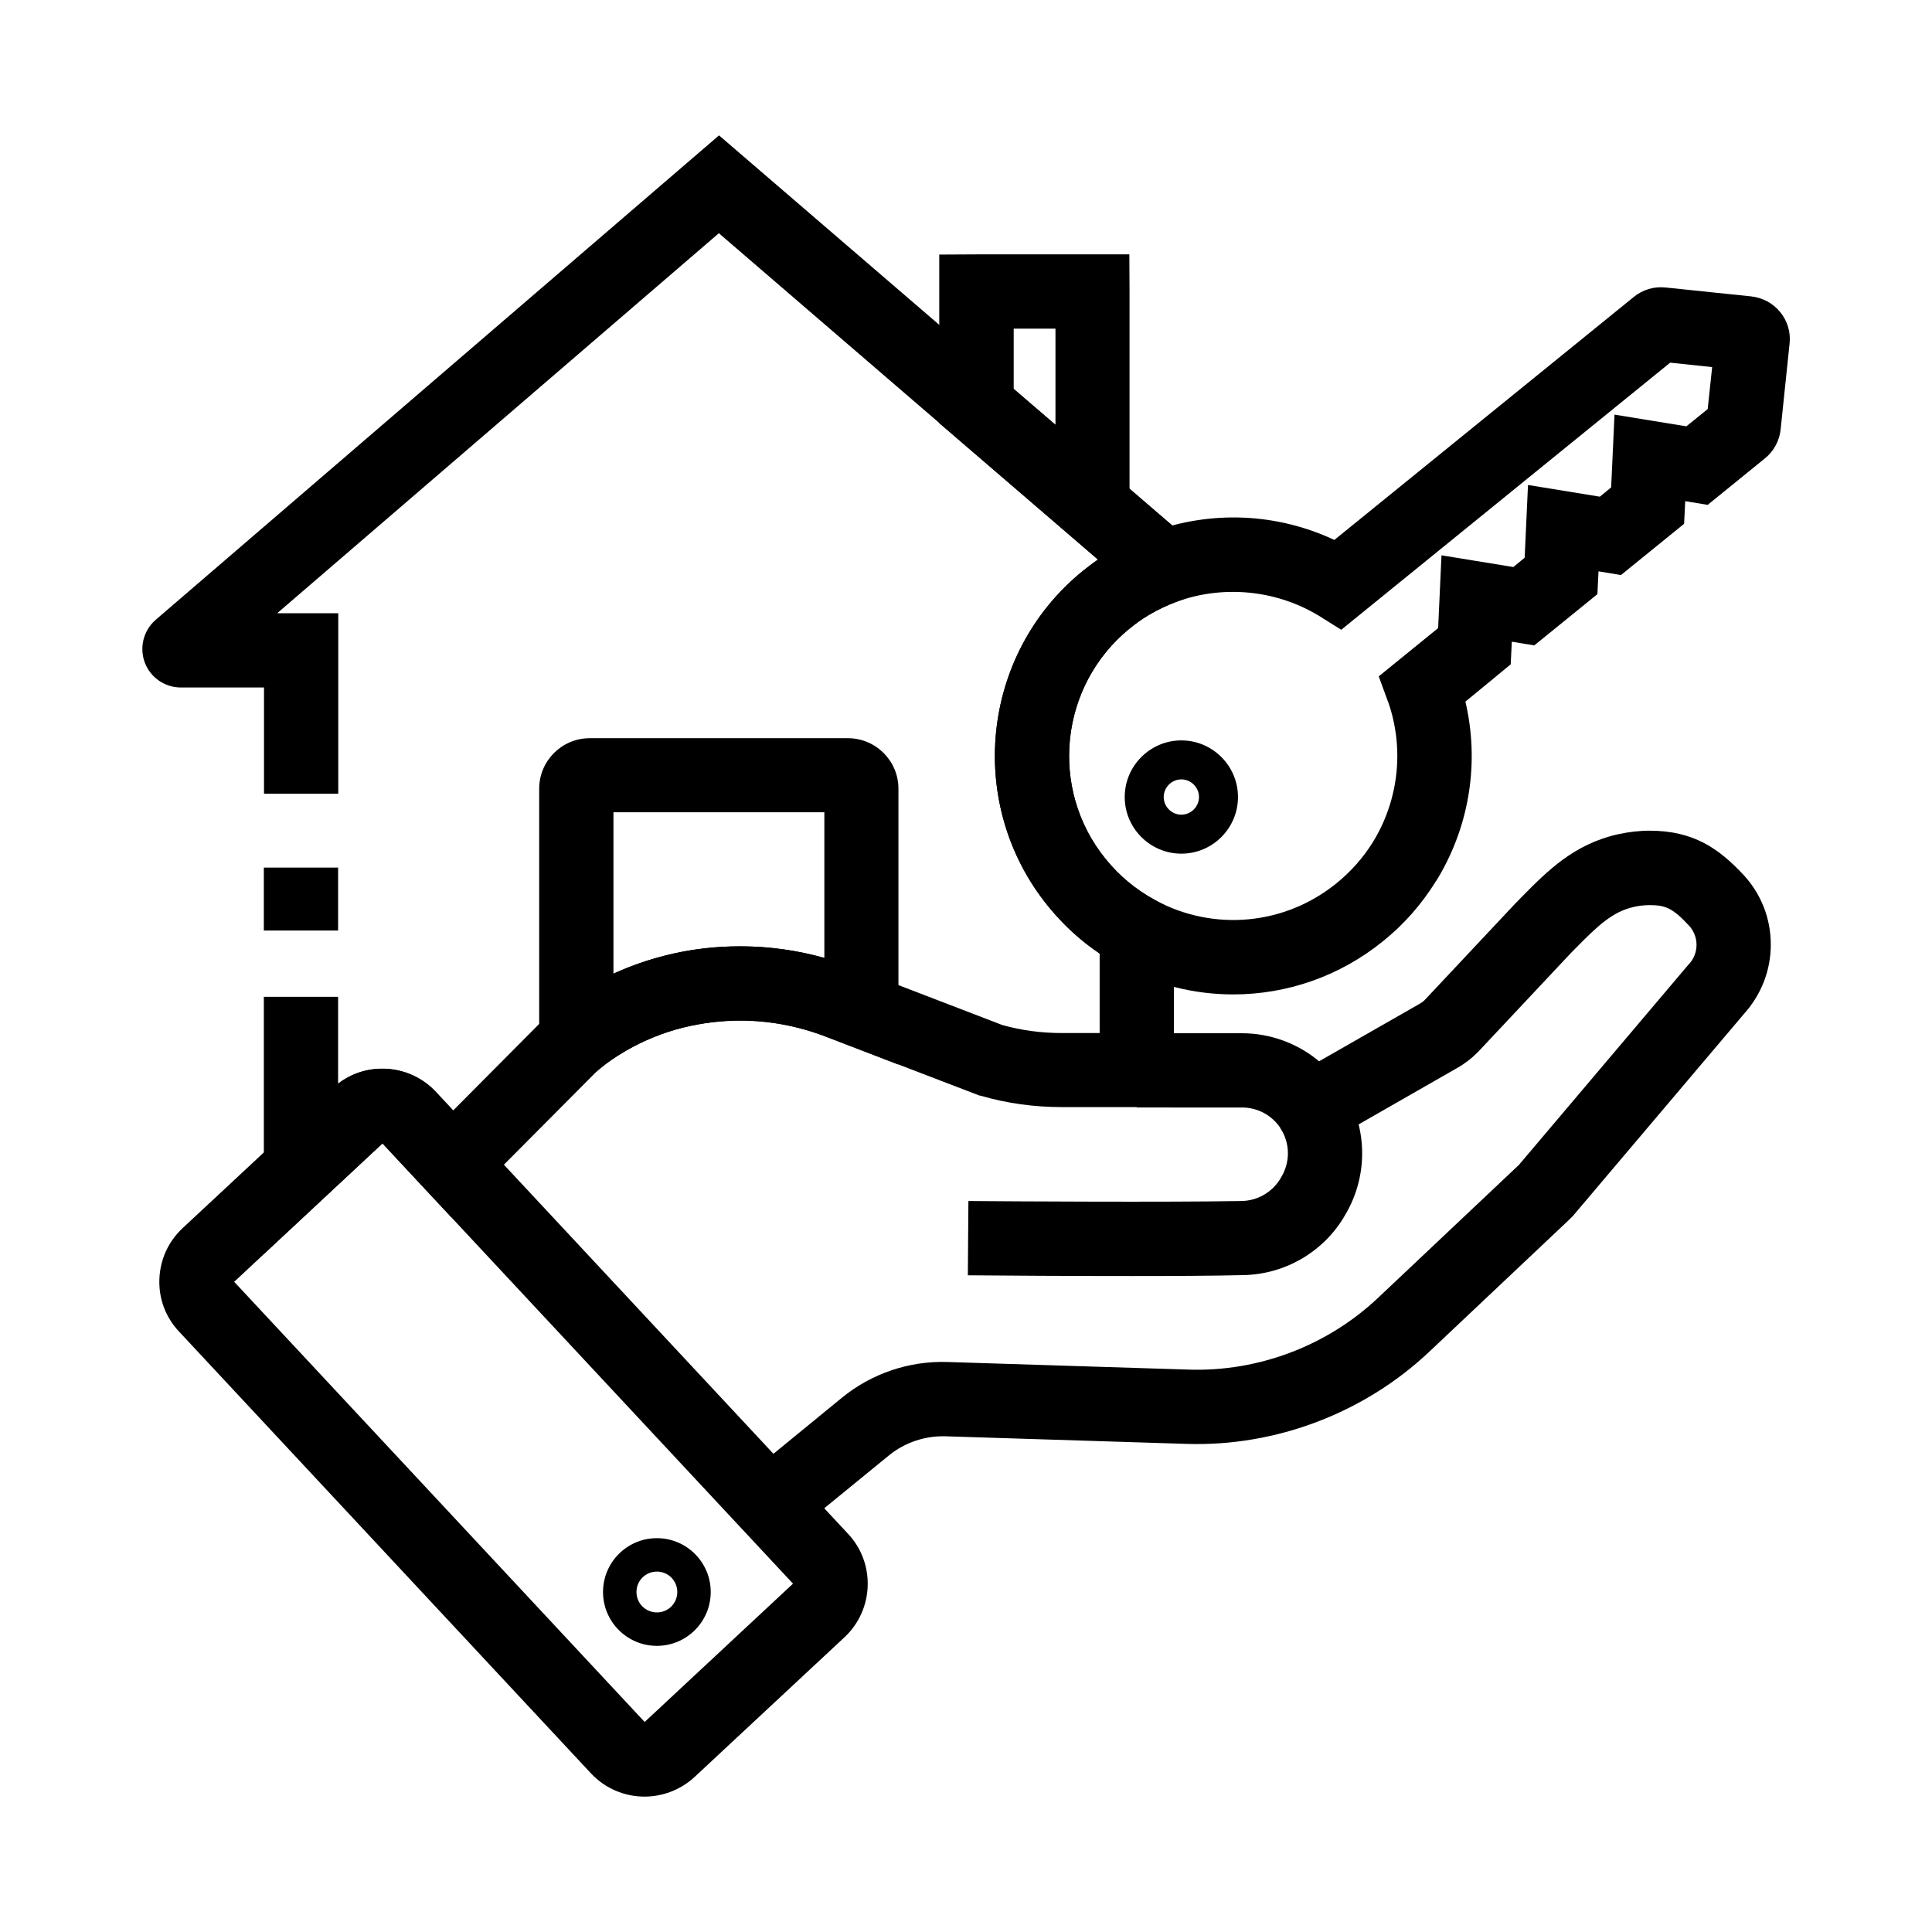
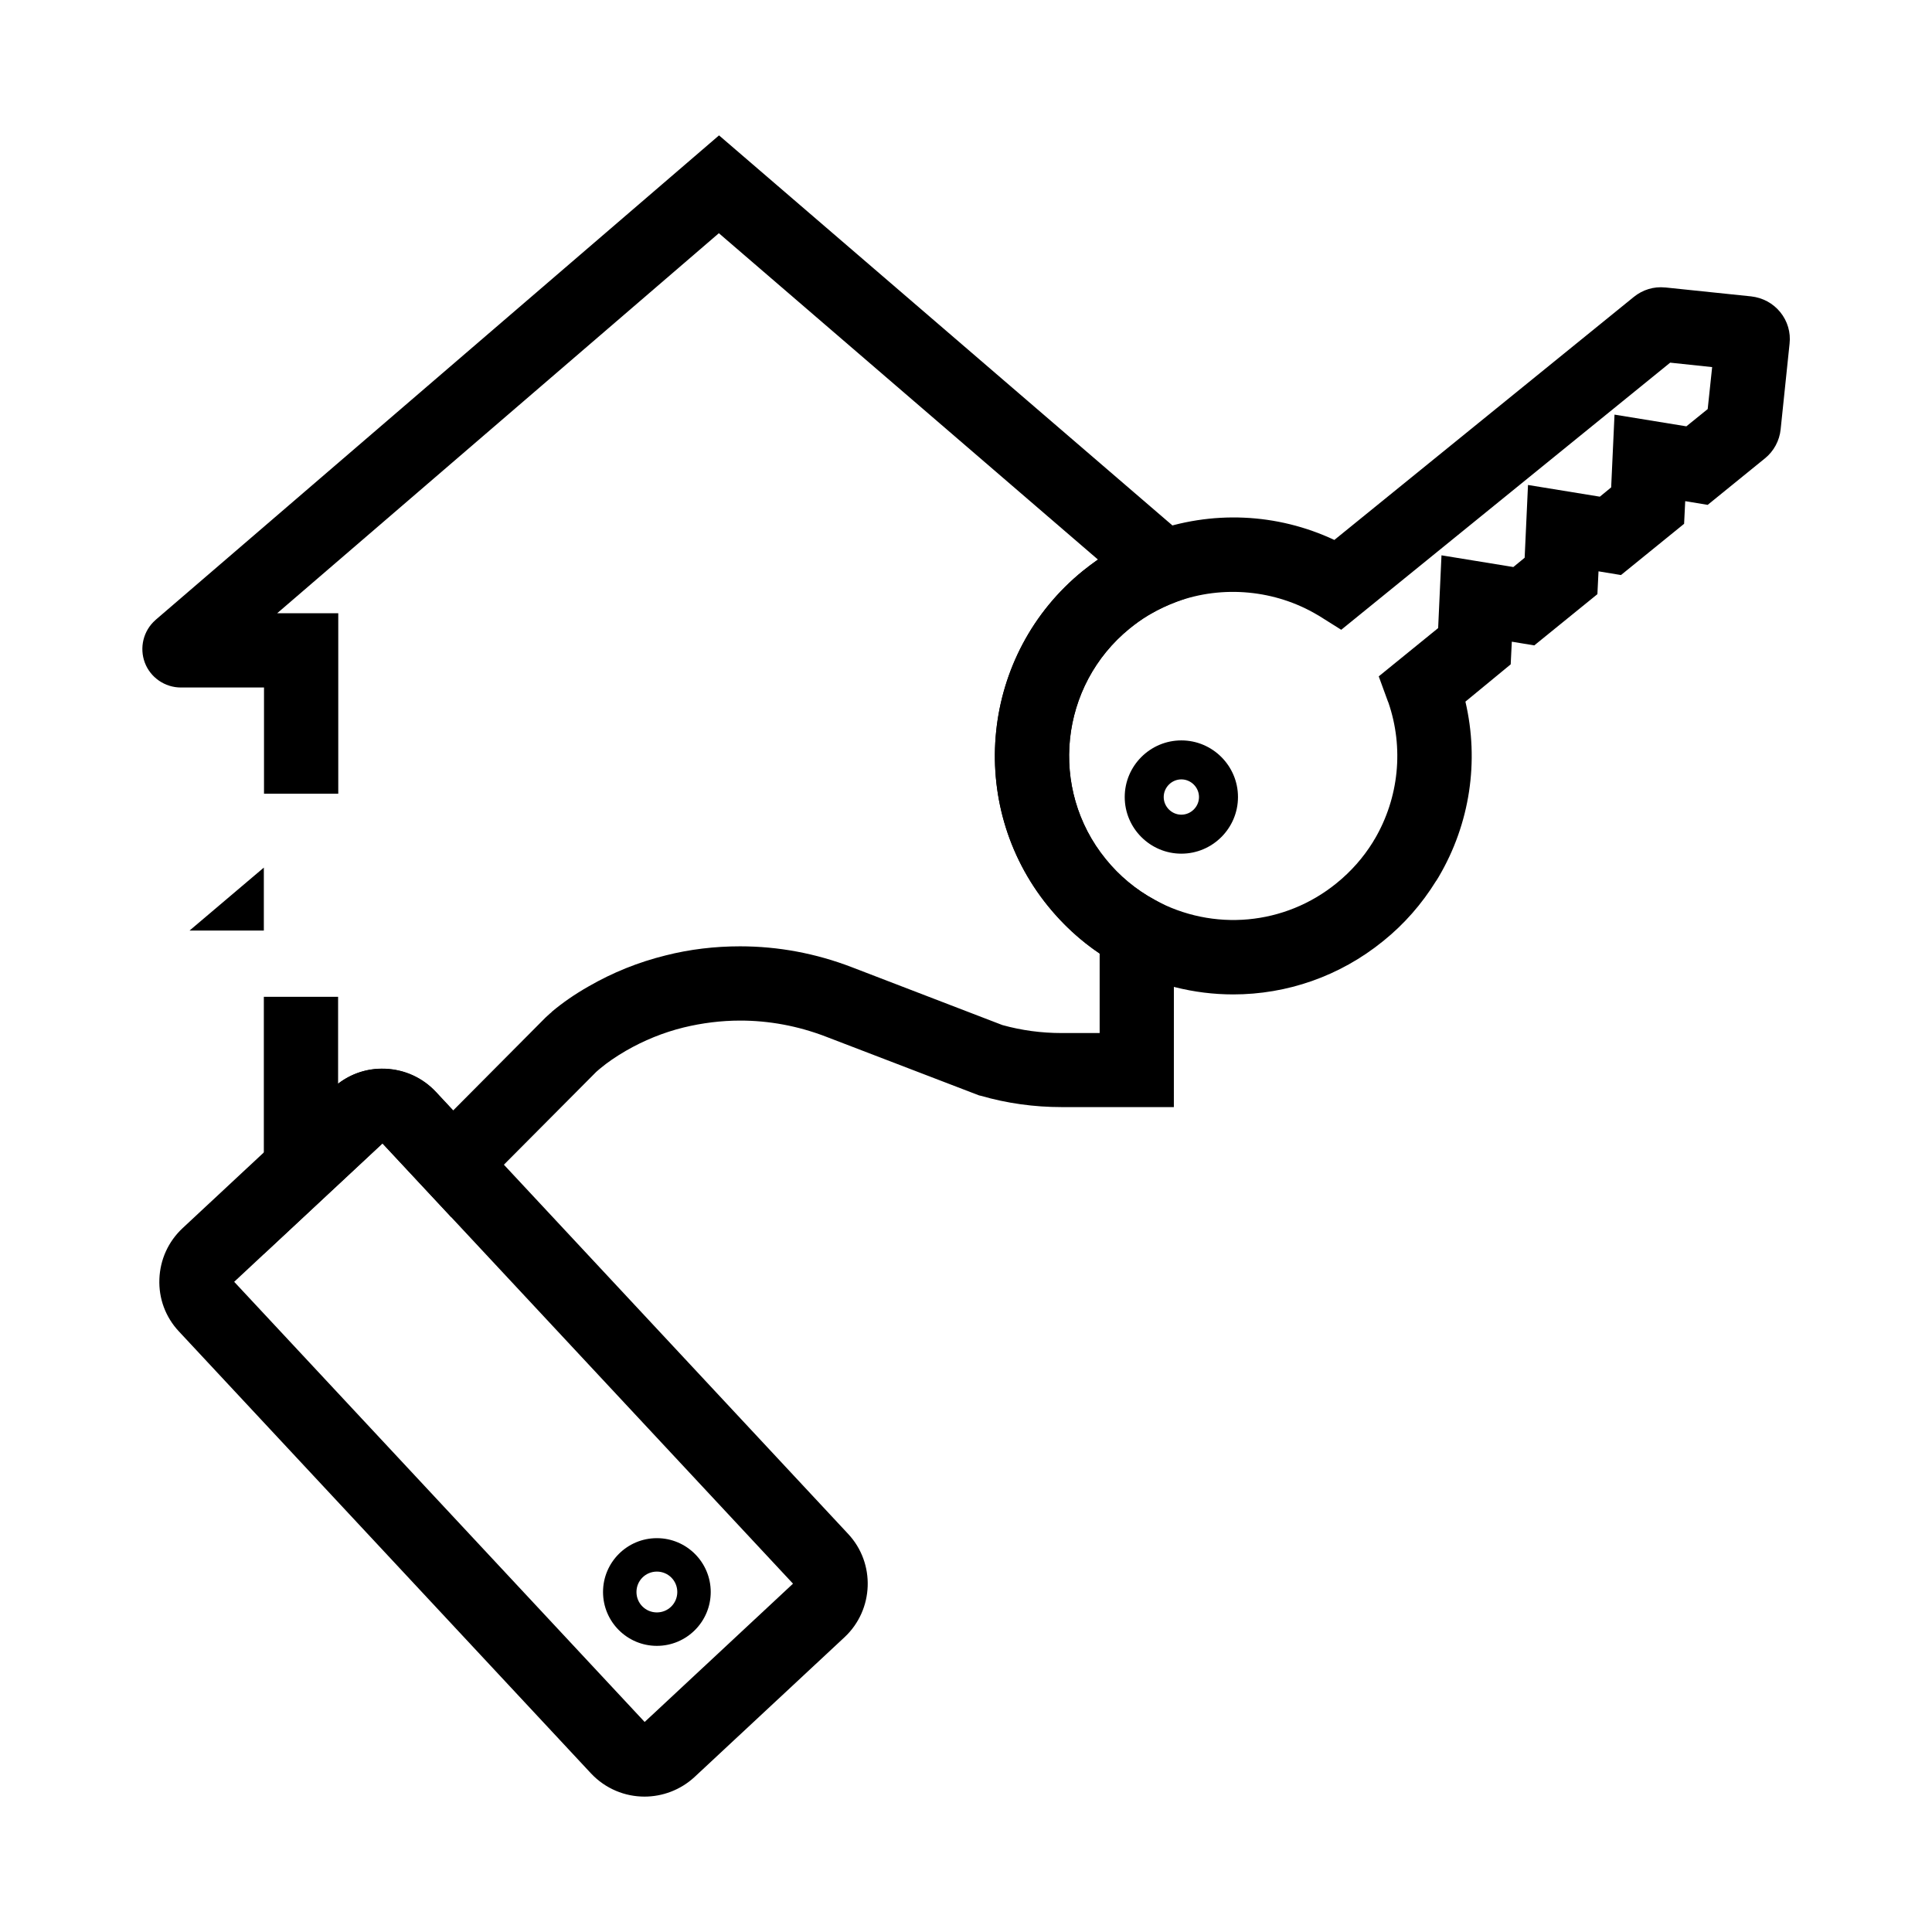
<svg xmlns="http://www.w3.org/2000/svg" fill="#000000" width="800px" height="800px" version="1.1" viewBox="144 144 512 512">
  <g>
-     <path d="m444.18 482.16c-16.828 0-34.391-0.098-43.691-0.195l0.148-19.68c11.906 0.098 52.301 0.344 72.422 0 4.184-0.098 7.969-2.262 10.184-5.805l0.246-0.441c1.18-1.918 1.82-4.133 1.82-6.394 0-2.363-0.688-4.676-1.969-6.641l16.48-10.727c3.394 5.164 5.164 11.219 5.164 17.367 0 5.953-1.672 11.758-4.773 16.777l-0.246 0.441c-5.707 9.199-15.645 14.859-26.52 15.055-7.812 0.191-18.391 0.242-29.266 0.242z" />
    <path d="m318.08 580.17c-7.871 0-14.27-6.394-14.27-14.27 0-7.871 6.394-14.27 14.27-14.27 7.871 0 14.27 6.394 14.27 14.27-0.004 7.875-6.398 14.27-14.27 14.27zm0-19.68c-3 0-5.41 2.41-5.41 5.41s2.41 5.41 5.41 5.41 5.41-2.41 5.41-5.41-2.41-5.41-5.41-5.41z" />
-     <path d="m354.29 550.36-12.449-15.254 25.238-20.664c7.871-6.445 17.859-9.84 28.043-9.496l63.961 2.016c18.449 0.59 36.703-6.348 50.137-19.039l36.852-34.785c0.098-0.098 0.195-0.195 0.344-0.297l45.066-53.234 0.148-0.148c1.277-1.379 1.969-3.199 1.969-5.066 0-1.918-0.738-3.738-2.016-5.117-4.328-4.676-6.297-5.41-10.43-5.41-1.328 0-2.707 0.148-4.035 0.441-5.758 1.277-9.543 4.871-15.742 11.168-0.543 0.543-1.133 1.133-1.672 1.723l-24.059 25.633c-1.625 1.625-3.445 3.051-5.461 4.184l-35.324 20.223h-8.66l-2.902-4.328c-2.262-3.394-6.051-5.41-10.137-5.41l-27.902-0.004v-19.68h27.848c7.578 0 14.809 2.707 20.469 7.43l26.766-15.301c0.441-0.246 0.836-0.543 1.18-0.887l24.109-25.684c0.59-0.59 1.18-1.18 1.723-1.77 6.789-6.84 13.777-13.922 25.484-16.531 2.754-0.59 5.559-0.934 8.316-0.934 11.609 0 18.301 4.676 24.848 11.66 4.723 5.066 7.281 11.609 7.281 18.547 0 6.742-2.508 13.188-6.988 18.203l-45.117 53.285-0.098 0.148c-0.492 0.492-0.984 1.031-1.477 1.477l-36.852 34.785c-17.219 16.234-40.641 25.141-64.254 24.402l-63.961-2.016c-5.41-0.148-10.727 1.625-14.957 5.066z" />
    <path d="m457.07 370.23c-8.266 0-15.008-6.742-15.008-15.008 0-8.266 6.742-15.008 15.008-15.008 8.266 0 15.008 6.742 15.008 15.008 0 8.266-6.742 15.008-15.008 15.008zm0-19.684c-2.559 0-4.676 2.117-4.676 4.676 0 2.559 2.117 4.676 4.676 4.676 2.559 0 4.676-2.117 4.676-4.676 0-2.559-2.117-4.676-4.676-4.676z" />
    <path d="m470.8 407.53c-10.332 0-20.762-2.559-30.258-7.723-7.231-3.938-13.578-9.199-18.793-15.695-21.941-27.059-17.809-66.914 9.25-88.855 2.215-1.77 4.574-3.492 7.086-4.969l0.344-0.195c0.195-0.098 0.395-0.246 0.59-0.344 3.199-1.871 6.543-3.445 10.035-4.723 15.988-5.856 33.359-5.066 48.562 2.066l79.359-64.402c2.363-1.918 5.312-2.805 8.266-2.508h0.098l22.73 2.363c3.051 0.344 5.805 1.82 7.723 4.184 1.918 2.363 2.805 5.363 2.461 8.363l-2.363 22.68c-0.297 3-1.82 5.805-4.133 7.676l-15.203 12.348-5.953-0.984-0.297 6.004-16.727 13.578-5.953-0.984-0.297 6.051-16.727 13.578-5.953-0.984-0.297 6.004-12 9.883c3.691 15.742 1.23 32.324-7.086 46.445-0.195 0.297-0.344 0.59-0.543 0.887l-0.148 0.195c-3.738 6.051-8.414 11.414-13.973 15.891-11.559 9.398-25.582 14.172-39.801 14.172zm-22.531-100.42c-1.723 1.031-3.344 2.215-4.871 3.445-18.598 15.105-21.5 42.559-6.348 61.156 3.59 4.43 7.969 8.07 12.941 10.773 15.547 8.461 34.488 6.742 48.215-4.43 3.836-3.102 7.086-6.789 9.645-10.922l0.051-0.098c0.098-0.195 0.246-0.395 0.344-0.59l0.051-0.051c6.445-10.973 7.773-24.207 3.641-36.211-0.051-0.148-0.098-0.246-0.148-0.344l-2.41-6.594 15.742-12.793 0.887-19.285 19.039 3.102 3-2.461 0.887-19.285 19.039 3.102 3-2.461 0.887-19.285 19.039 3.102 5.656-4.574 1.18-11.121-11.121-1.18-87.176 70.793-5.953-3.738c-0.098-0.051-0.246-0.148-0.344-0.195-11.168-6.641-25.094-7.969-37.344-3.492-2.363 0.887-4.723 1.969-6.887 3.246-0.148 0.098-0.297 0.148-0.395 0.246z" />
    <path d="m314.79 620.12c-5.164 0-10.332-2.066-14.168-6.148l-109.22-117.14c-3.543-3.789-5.363-8.707-5.164-13.875 0.195-5.164 2.363-9.938 6.148-13.48l39.805-37.098c3.789-3.543 8.707-5.363 13.875-5.164 5.164 0.195 9.938 2.363 13.48 6.148l109.22 117.14c7.281 7.773 6.84 20.074-0.934 27.355l-39.805 37.098c-3.742 3.441-8.516 5.164-13.238 5.164zm-108.73-136.43 108.78 116.65 39.312-36.652-108.78-116.65z" />
-     <path d="m213.92 373.92h19.68v16.68h-19.68z" />
+     <path d="m213.92 373.92v16.68h-19.68z" />
    <path d="m213.92 476.31v-68.145h19.68v23.027c3.543-2.707 7.871-4.133 12.398-3.938 5.164 0.195 9.938 2.363 13.48 6.148l4.574 4.922 24.355-24.5 0.195-0.195c0.344-0.344 0.738-0.641 1.082-0.984l0.051-0.051c0.195-0.148 0.395-0.297 0.543-0.492l0.051-0.051c2.754-2.312 6.004-4.574 9.645-6.641 6.394-3.691 13.234-6.445 20.418-8.215 6.394-1.625 13.039-2.41 19.73-2.41 10.137 0 20.074 1.871 29.57 5.512l39.949 15.352c5.117 1.426 10.383 2.117 15.695 2.117l10.082-0.008v-21.059c-5.117-3.445-9.691-7.676-13.676-12.547-21.941-27.059-17.809-66.914 9.25-88.855 1.277-1.031 2.609-2.016 3.984-3l-100.47-86.492-117.05 100.71h16.188v47.824h-19.68v-28.145h-22.043c-4.231 0-8.07-2.656-9.543-6.594-1.477-3.938-0.395-8.461 2.805-11.266l0.098-0.098 149.27-128.36 136.97 117.84-15.742 5.758c-2.363 0.887-4.676 1.969-6.887 3.246-0.148 0.098-0.297 0.195-0.441 0.246l-0.195 0.098c-1.723 1.031-3.344 2.215-4.871 3.445-18.598 15.105-21.5 42.559-6.348 61.156 3.59 4.43 7.969 8.07 12.941 10.773l5.117 2.805-0.008 52.148h-29.719c-7.281 0-14.465-0.984-21.453-3l-0.441-0.098-40.785-15.645c-7.231-2.754-14.809-4.184-22.535-4.184-5.066 0-10.086 0.641-14.957 1.82-5.41 1.328-10.578 3.445-15.352 6.199-2.609 1.523-4.922 3.102-6.789 4.676-0.098 0.098-0.195 0.148-0.297 0.246-0.246 0.195-0.492 0.441-0.738 0.641l-38.375 38.574-18.301-19.633z" />
-     <path d="m286.89 440.69v-87.676c0-7.379 6.004-13.383 13.383-13.383h68.438c7.379 0 13.383 6.004 13.383 13.383v73.113l-19.434-7.477c-7.231-2.754-14.809-4.184-22.535-4.184-5.066 0-10.086 0.641-14.957 1.82-5.41 1.328-10.578 3.445-15.352 6.199-2.609 1.523-4.922 3.102-6.789 4.676zm19.68-81.379v42.754c4.477-2.016 9.102-3.691 13.875-4.871 6.394-1.625 13.039-2.41 19.73-2.41 7.578 0 15.008 1.031 22.289 3.051v-38.574l-55.895 0.004z" />
-     <path d="m443.34 299.48-50.43-43.344v-44.672l9.891-0.051 40.488-0.004 0.051 9.891zm-30.699-52.398 11.07 9.496v-25.484h-11.07z" />
  </g>
</svg>